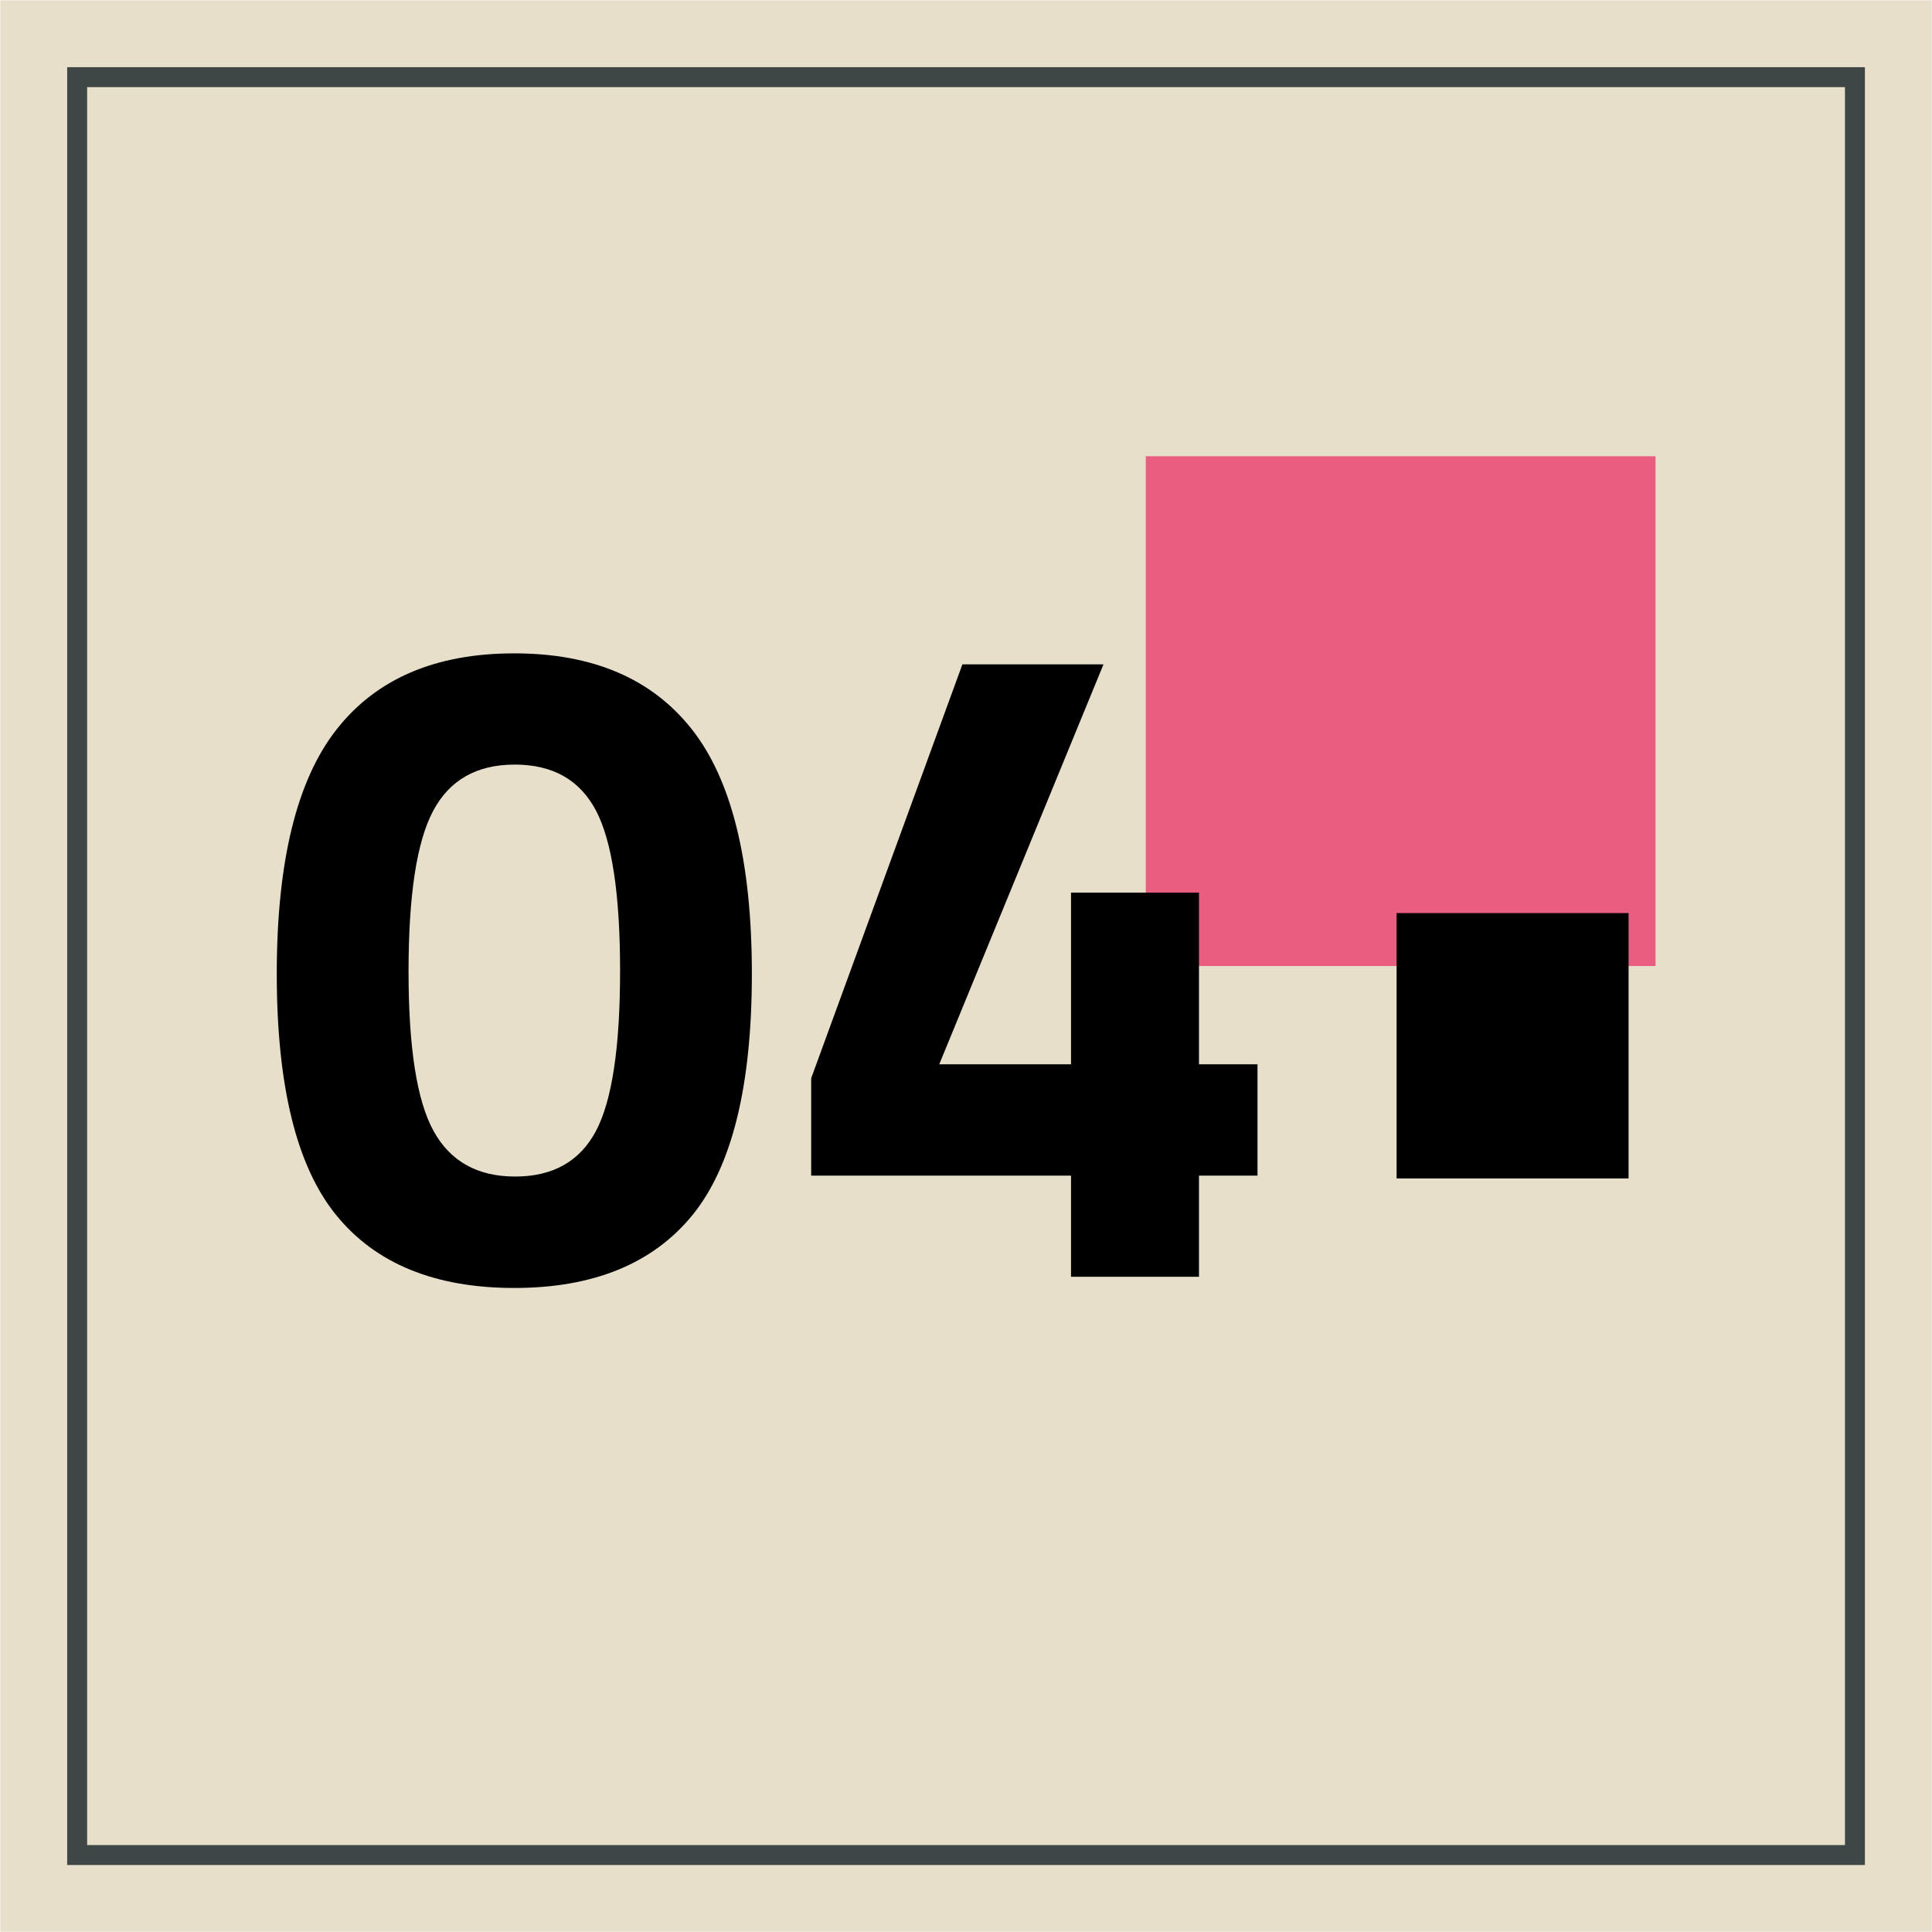
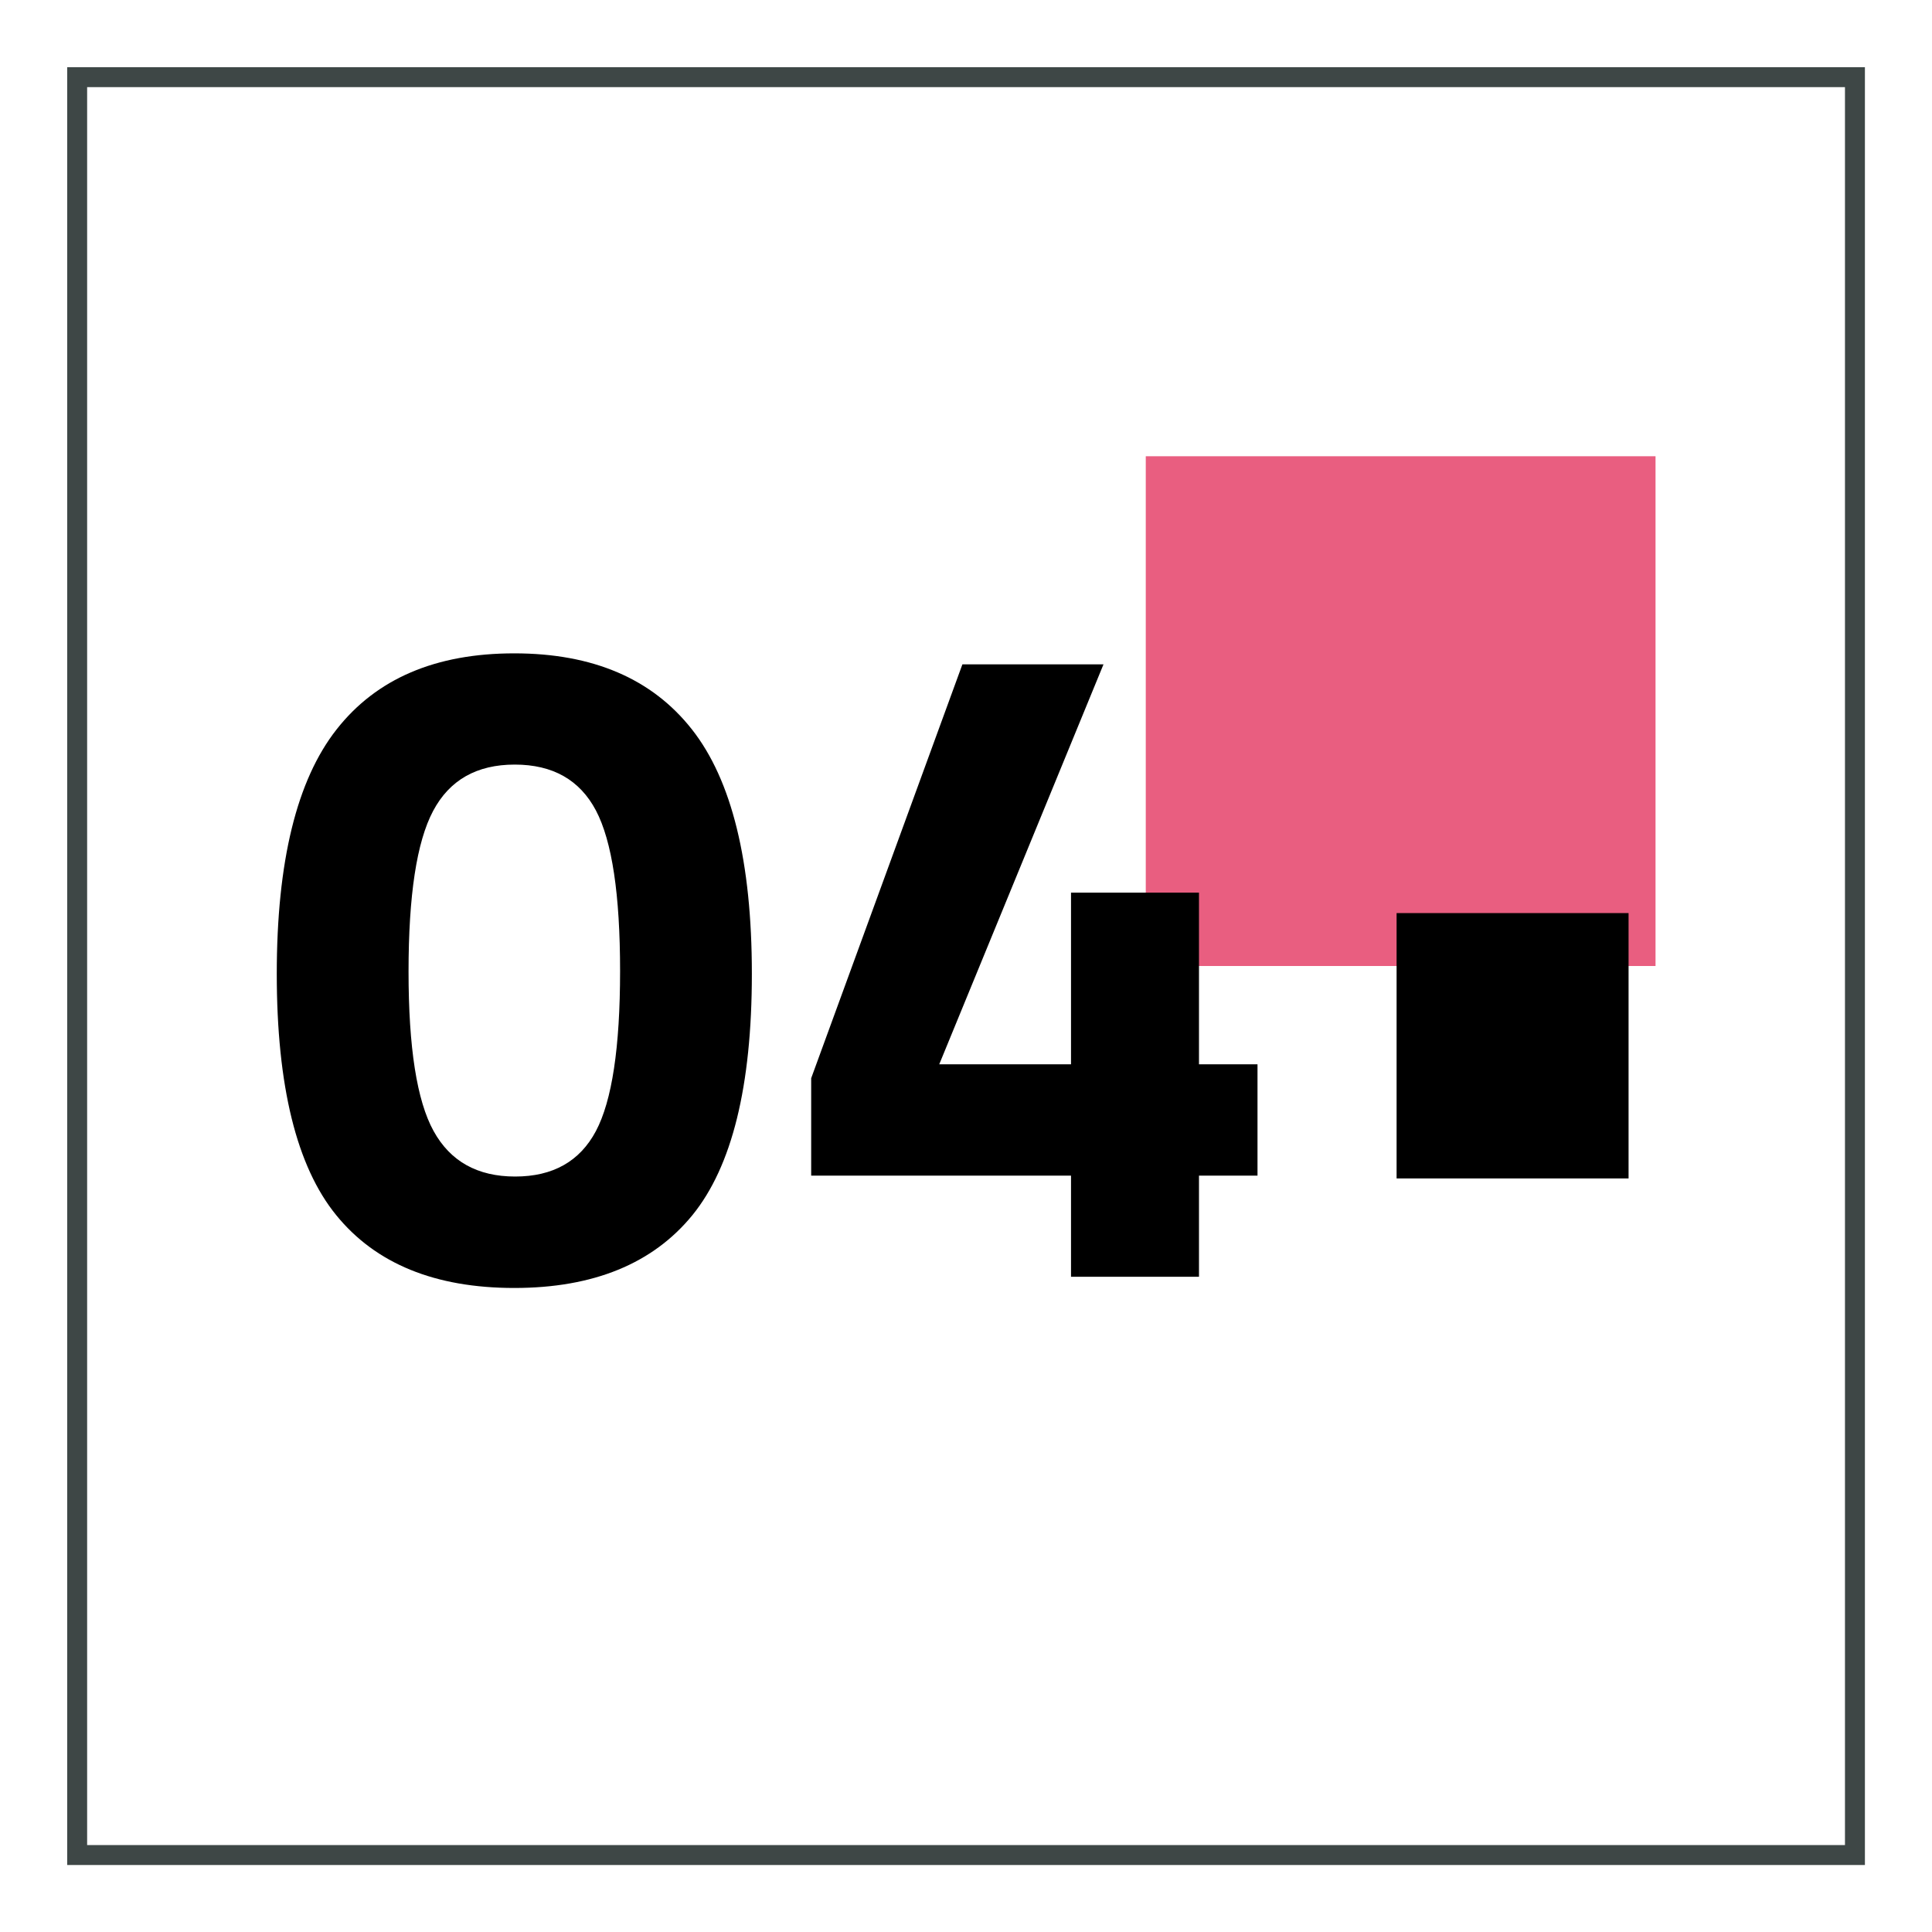
<svg xmlns="http://www.w3.org/2000/svg" version="1.1" id="Capa_1" x="0px" y="0px" width="19.28px" height="19.28px" viewBox="0 0 19.28 19.28" enable-background="new 0 0 19.28 19.28" xml:space="preserve">
  <g>
    <g>
-       <rect x="0.003" y="0.003" fill="#E8DFCA" width="19.274" height="19.274" />
      <rect x="0.77" y="0.77" fill="none" stroke="#3E4746" stroke-width="0.199" stroke-miterlimit="10" width="17.741" height="17.742" />
    </g>
    <rect x="11.434" y="4.553" fill="#E95E80" width="5.087" height="5.087" />
  </g>
  <g>
    <path d="M3.359,7.279C3.757,6.772,4.348,6.52,5.132,6.52c0.784,0,1.375,0.253,1.773,0.759c0.398,0.506,0.598,1.319,0.598,2.439   s-0.198,1.922-0.593,2.408c-0.395,0.484-0.988,0.727-1.778,0.727s-1.383-0.242-1.777-0.727c-0.395-0.485-0.593-1.288-0.593-2.408   S2.961,7.785,3.359,7.279z M6.188,9.69c0-0.762-0.08-1.296-0.241-1.602C5.786,7.783,5.516,7.63,5.137,7.63   c-0.38,0-0.651,0.154-0.815,0.463S4.077,8.936,4.077,9.695c0,0.759,0.083,1.29,0.25,1.592c0.167,0.303,0.438,0.454,0.814,0.454   s0.645-0.151,0.806-0.454C6.107,10.985,6.188,10.453,6.188,9.69z" />
    <path d="M10.688,12.741v-1.009H8.095V10.76L9.604,6.63h1.408l-1.639,3.991h1.315V8.908h1.277v1.713h0.584v1.111h-0.584v1.009   H10.688z" />
-     <path d="M13.937,11.76V9.112h2.315v2.648H13.937z" />
+     <path d="M13.937,11.76V9.112h2.315v2.648H13.937" />
  </g>
</svg>